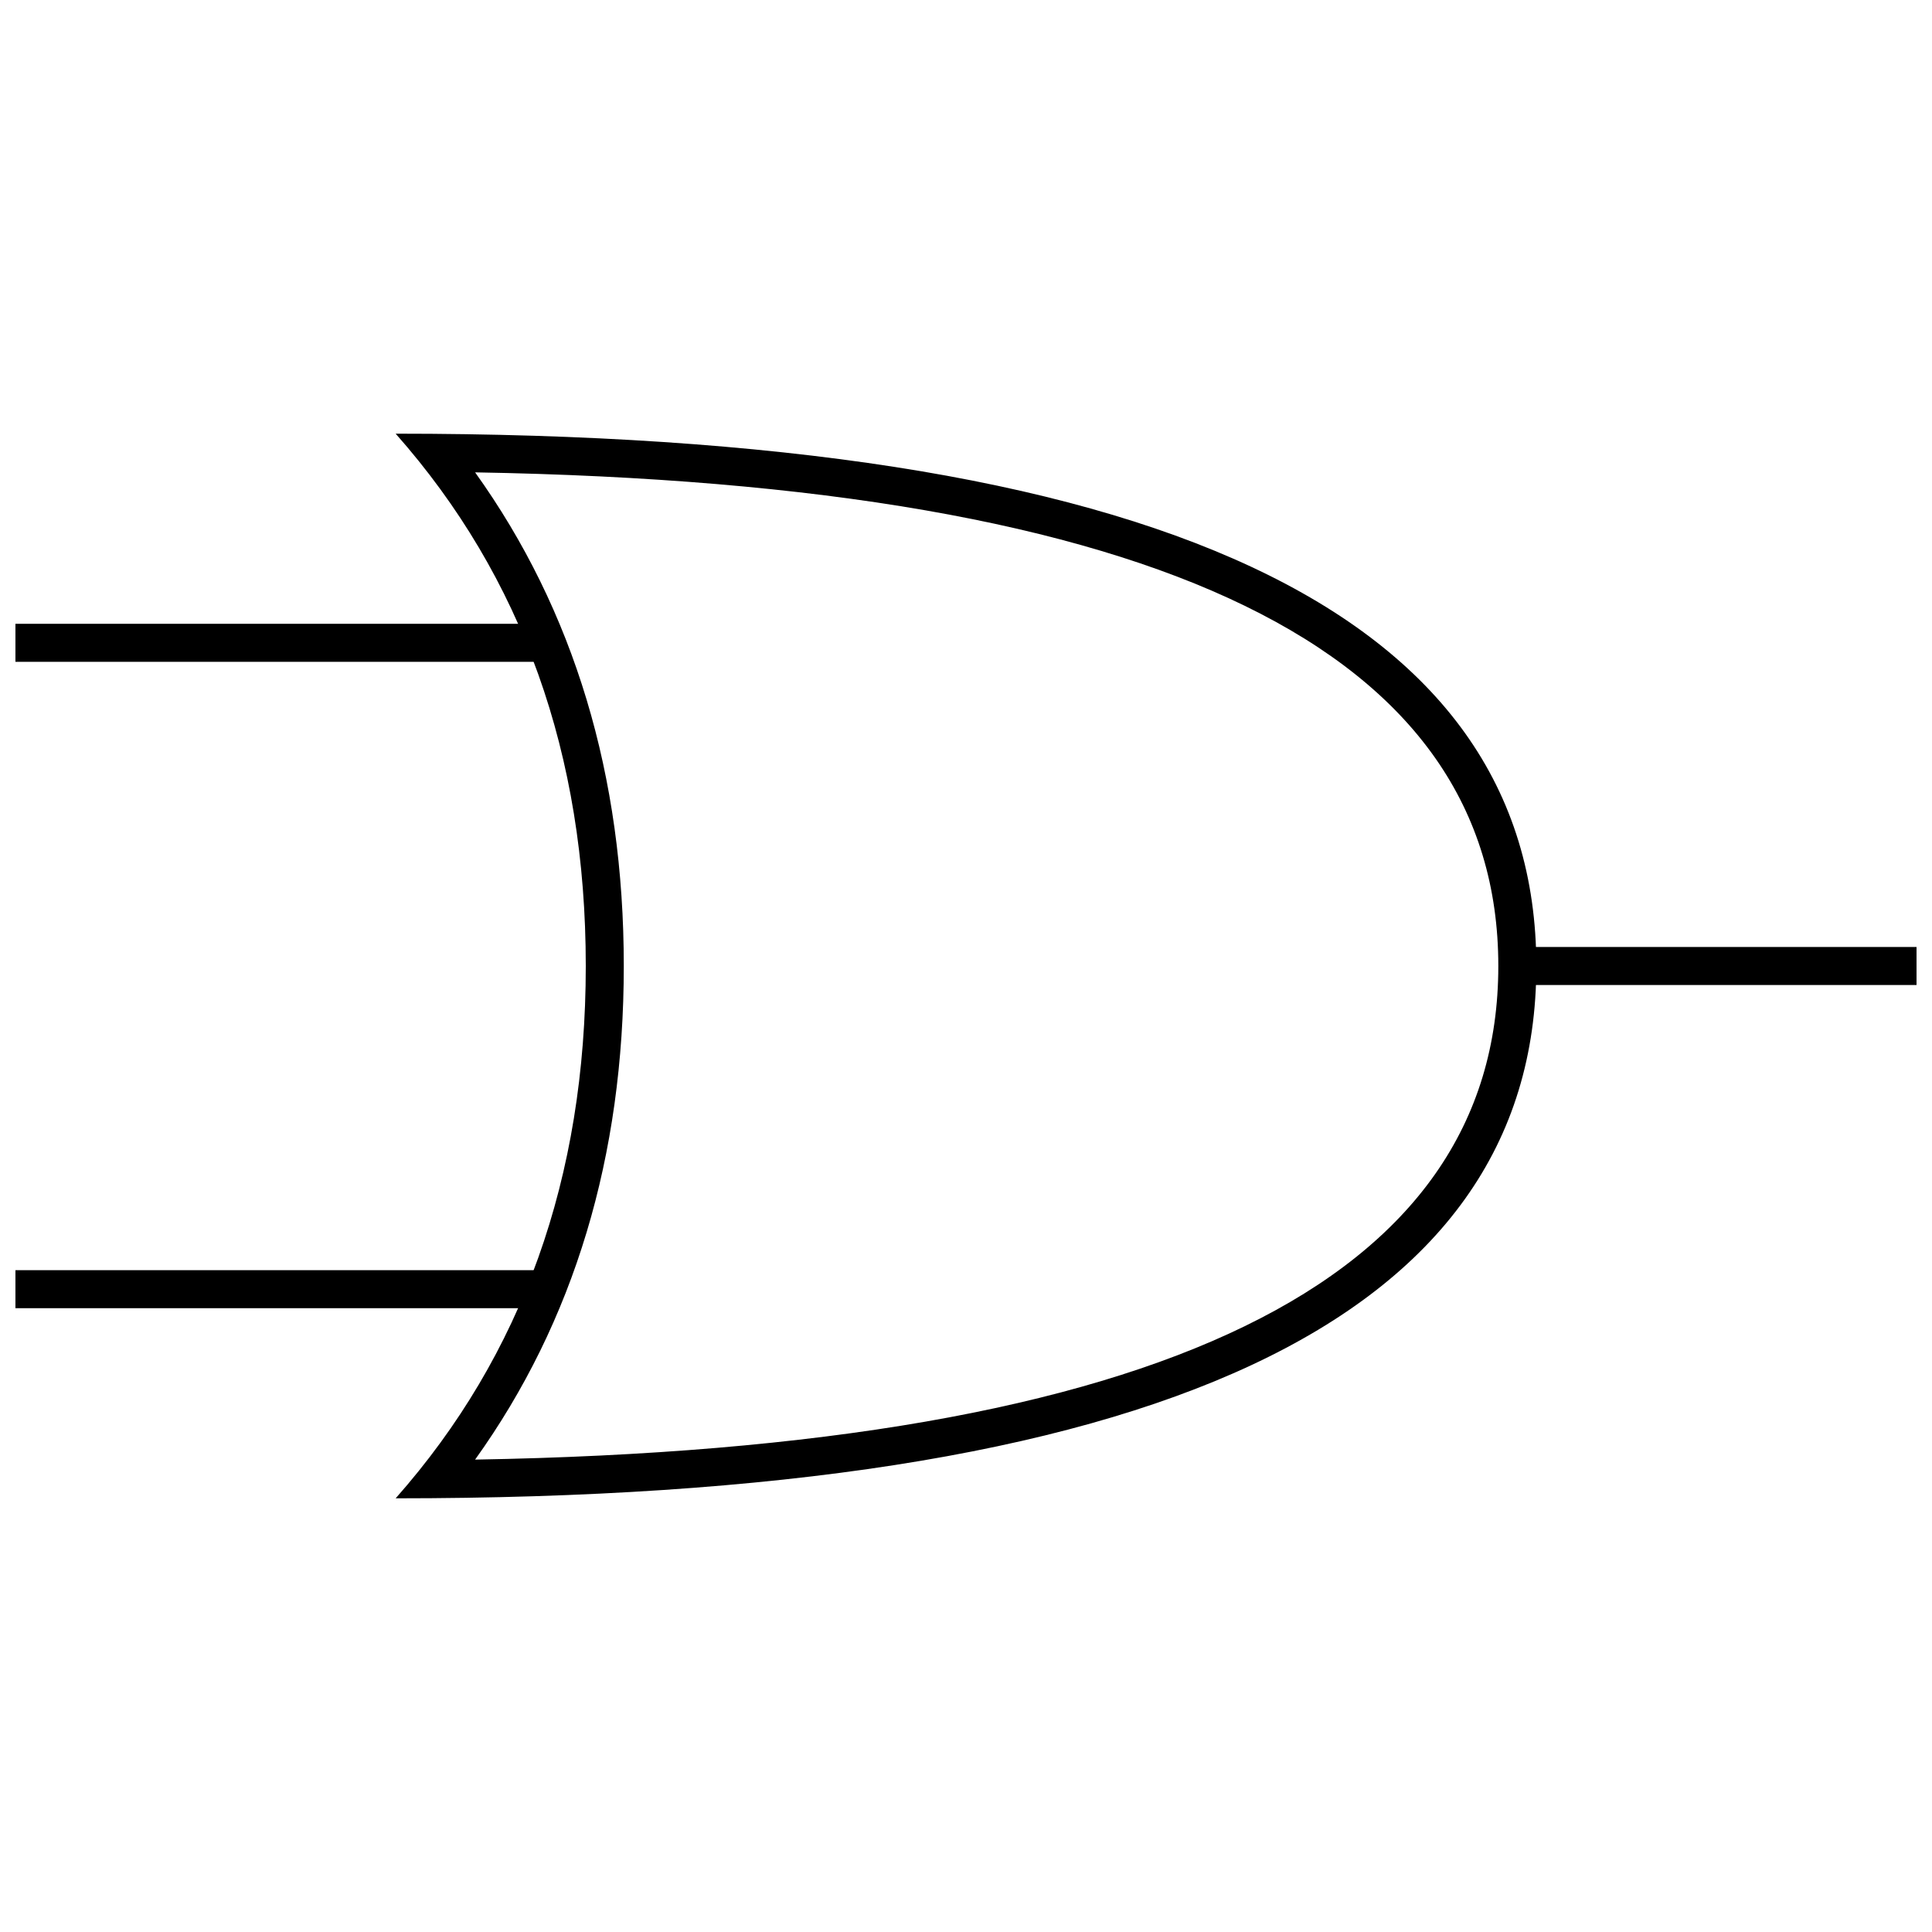
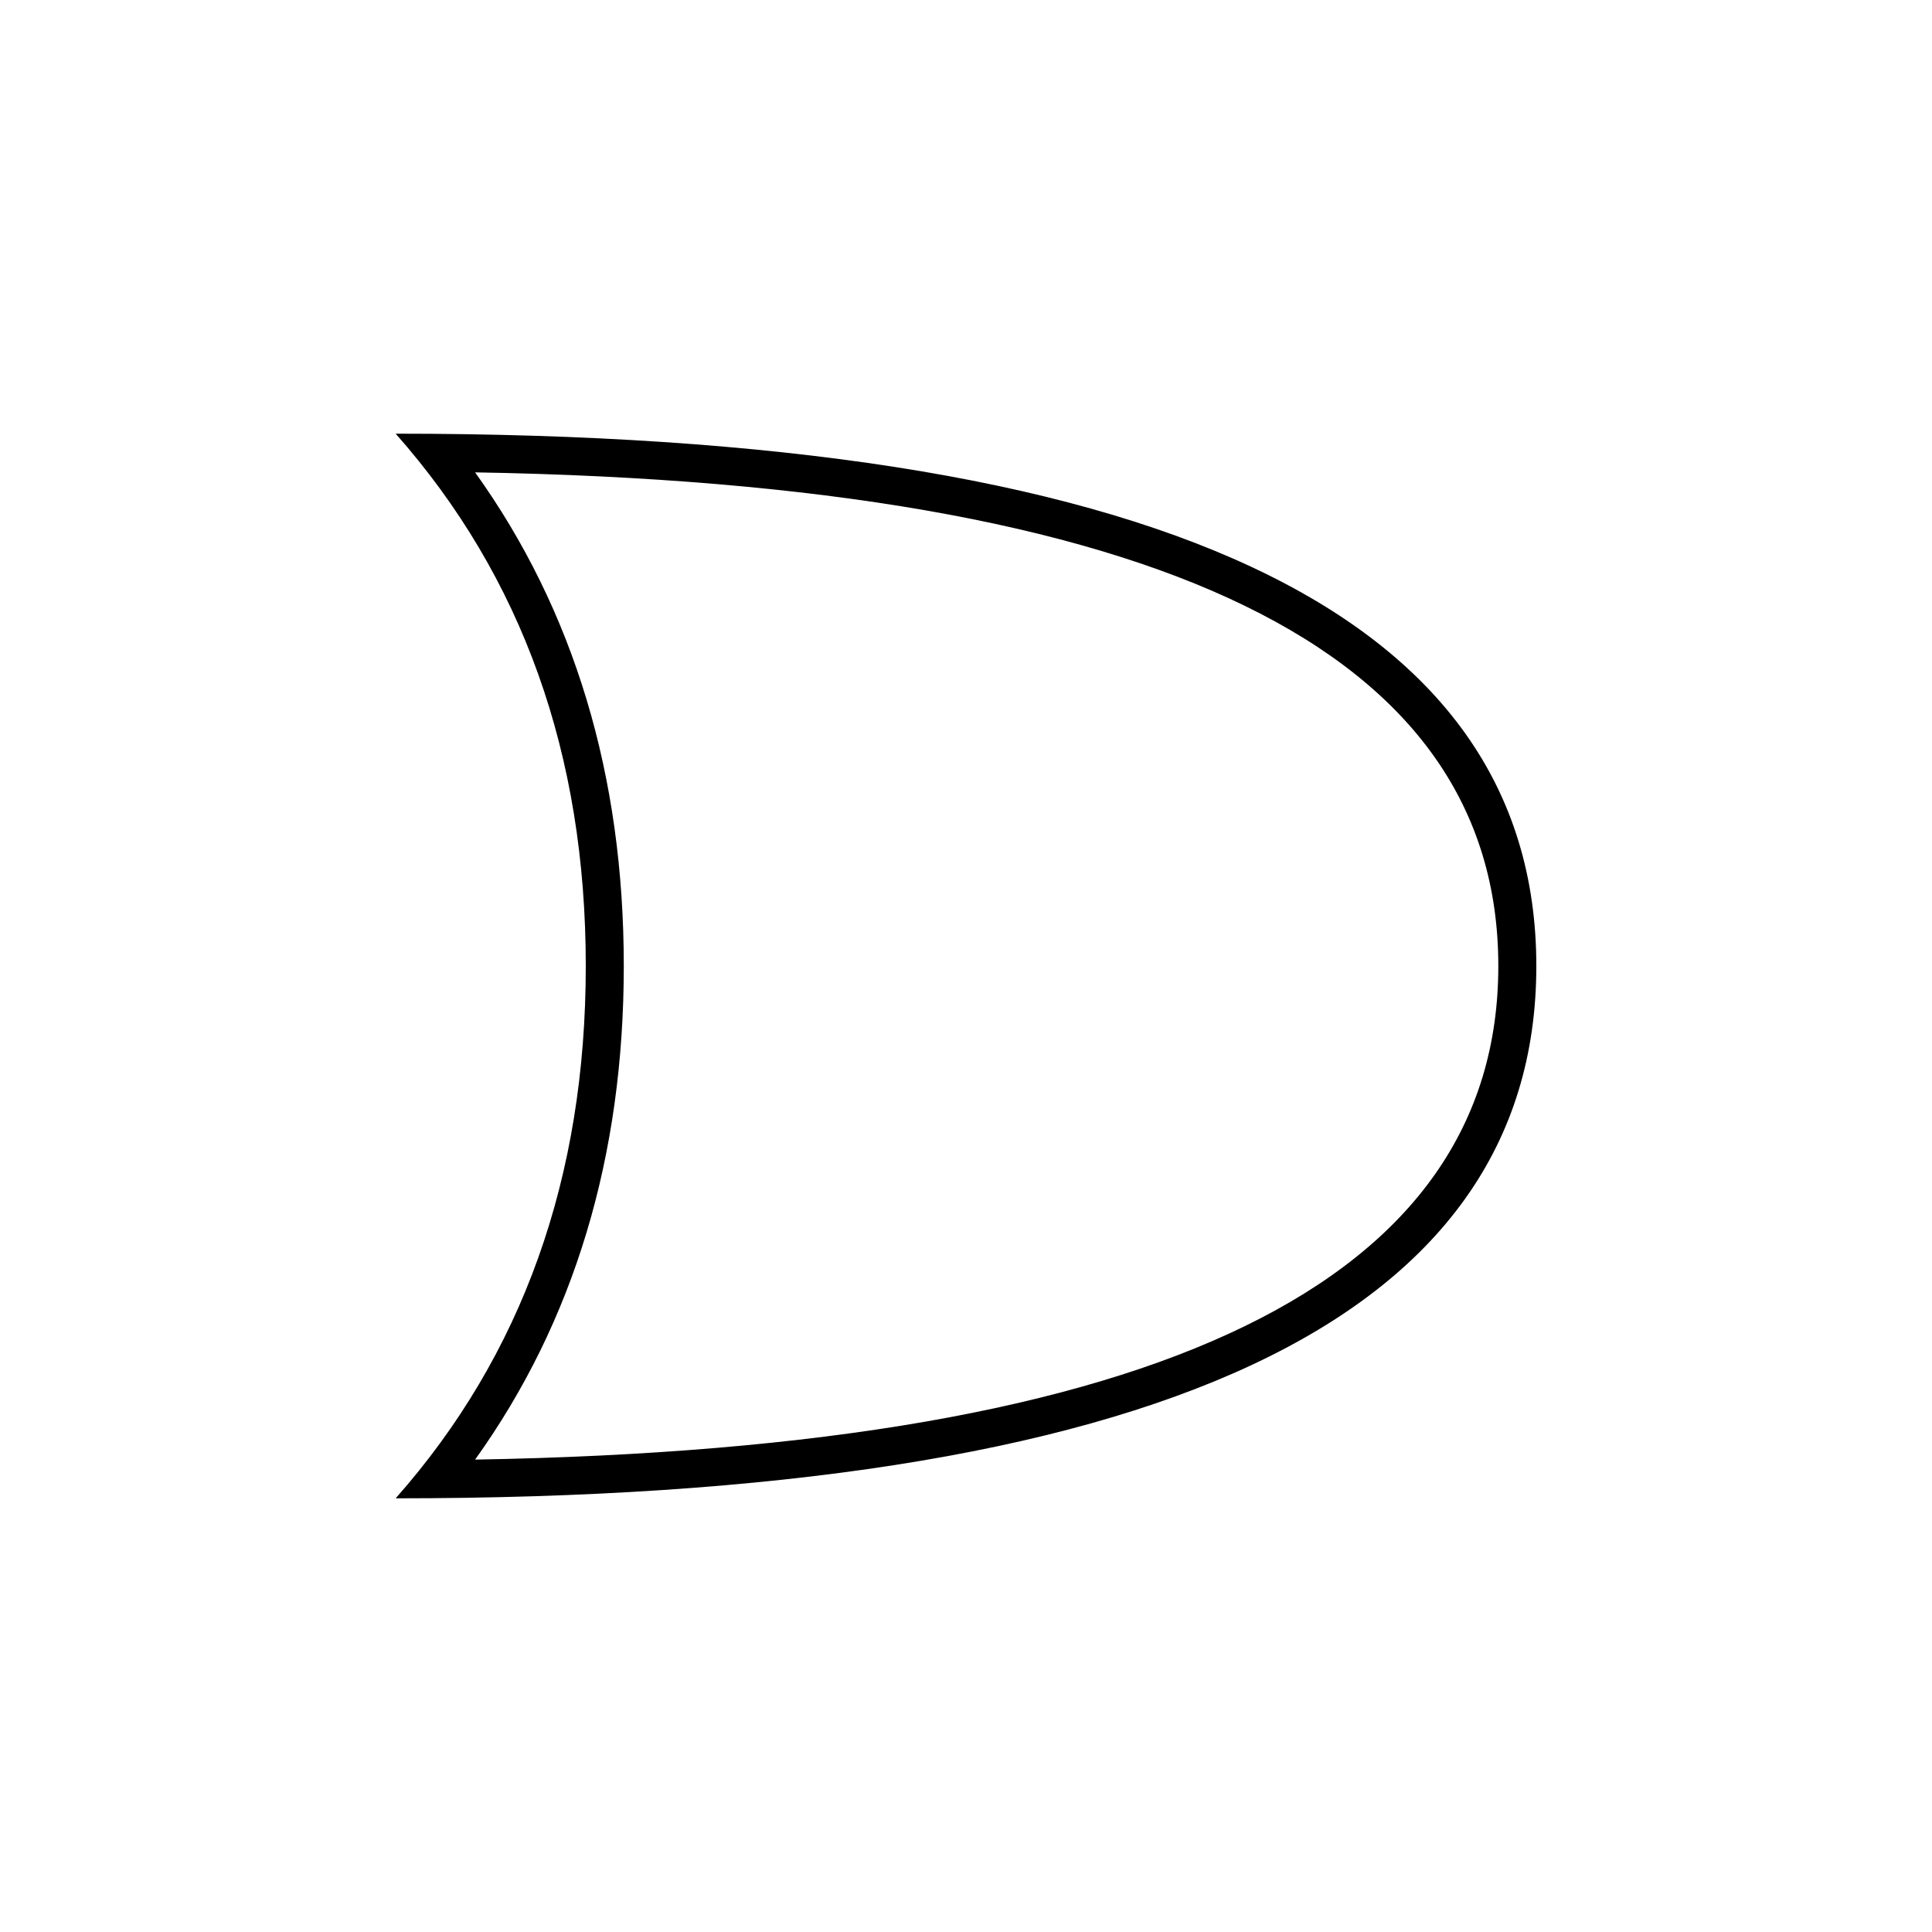
<svg xmlns="http://www.w3.org/2000/svg" width="800px" height="800px" version="1.1" viewBox="144 144 512 512">
  <defs>
    <clipPath id="c">
-       <path d="m546 394h105.9v12h-105.9z" />
-     </clipPath>
+       </clipPath>
    <clipPath id="b">
      <path d="m148.09 309h141.91v11h-141.91z" />
    </clipPath>
    <clipPath id="a">
-       <path d="m148.09 480h141.91v11h-141.91z" />
-     </clipPath>
+       </clipPath>
  </defs>
  <g clip-path="url(#c)">
-     <path d="m546.1 394.96h105.8v10.078h-105.8z" />
-   </g>
+     </g>
  <g clip-path="url(#b)">
-     <path d="m148.09 309.31h141.07v10.078h-141.07z" />
-   </g>
+     </g>
  <g clip-path="url(#a)">
-     <path d="m148.09 480.61h141.07v10.078h-141.07z" />
-   </g>
+     </g>
  <path d="m309.31 400c0 50.449-13.141 94.156-39.402 130.81 182.39-3.125 271.16-47.57 271.16-130.81s-88.762-127.69-271.16-130.82c26.262 36.656 39.402 80.363 39.402 130.82zm-60.457-141.07c201.52 0 302.29 47.02 302.29 141.07 0 94.043-100.76 141.07-302.29 141.07 33.586-37.977 50.383-85 50.383-141.07 0-56.07-16.797-103.09-50.383-141.07z" />
</svg>